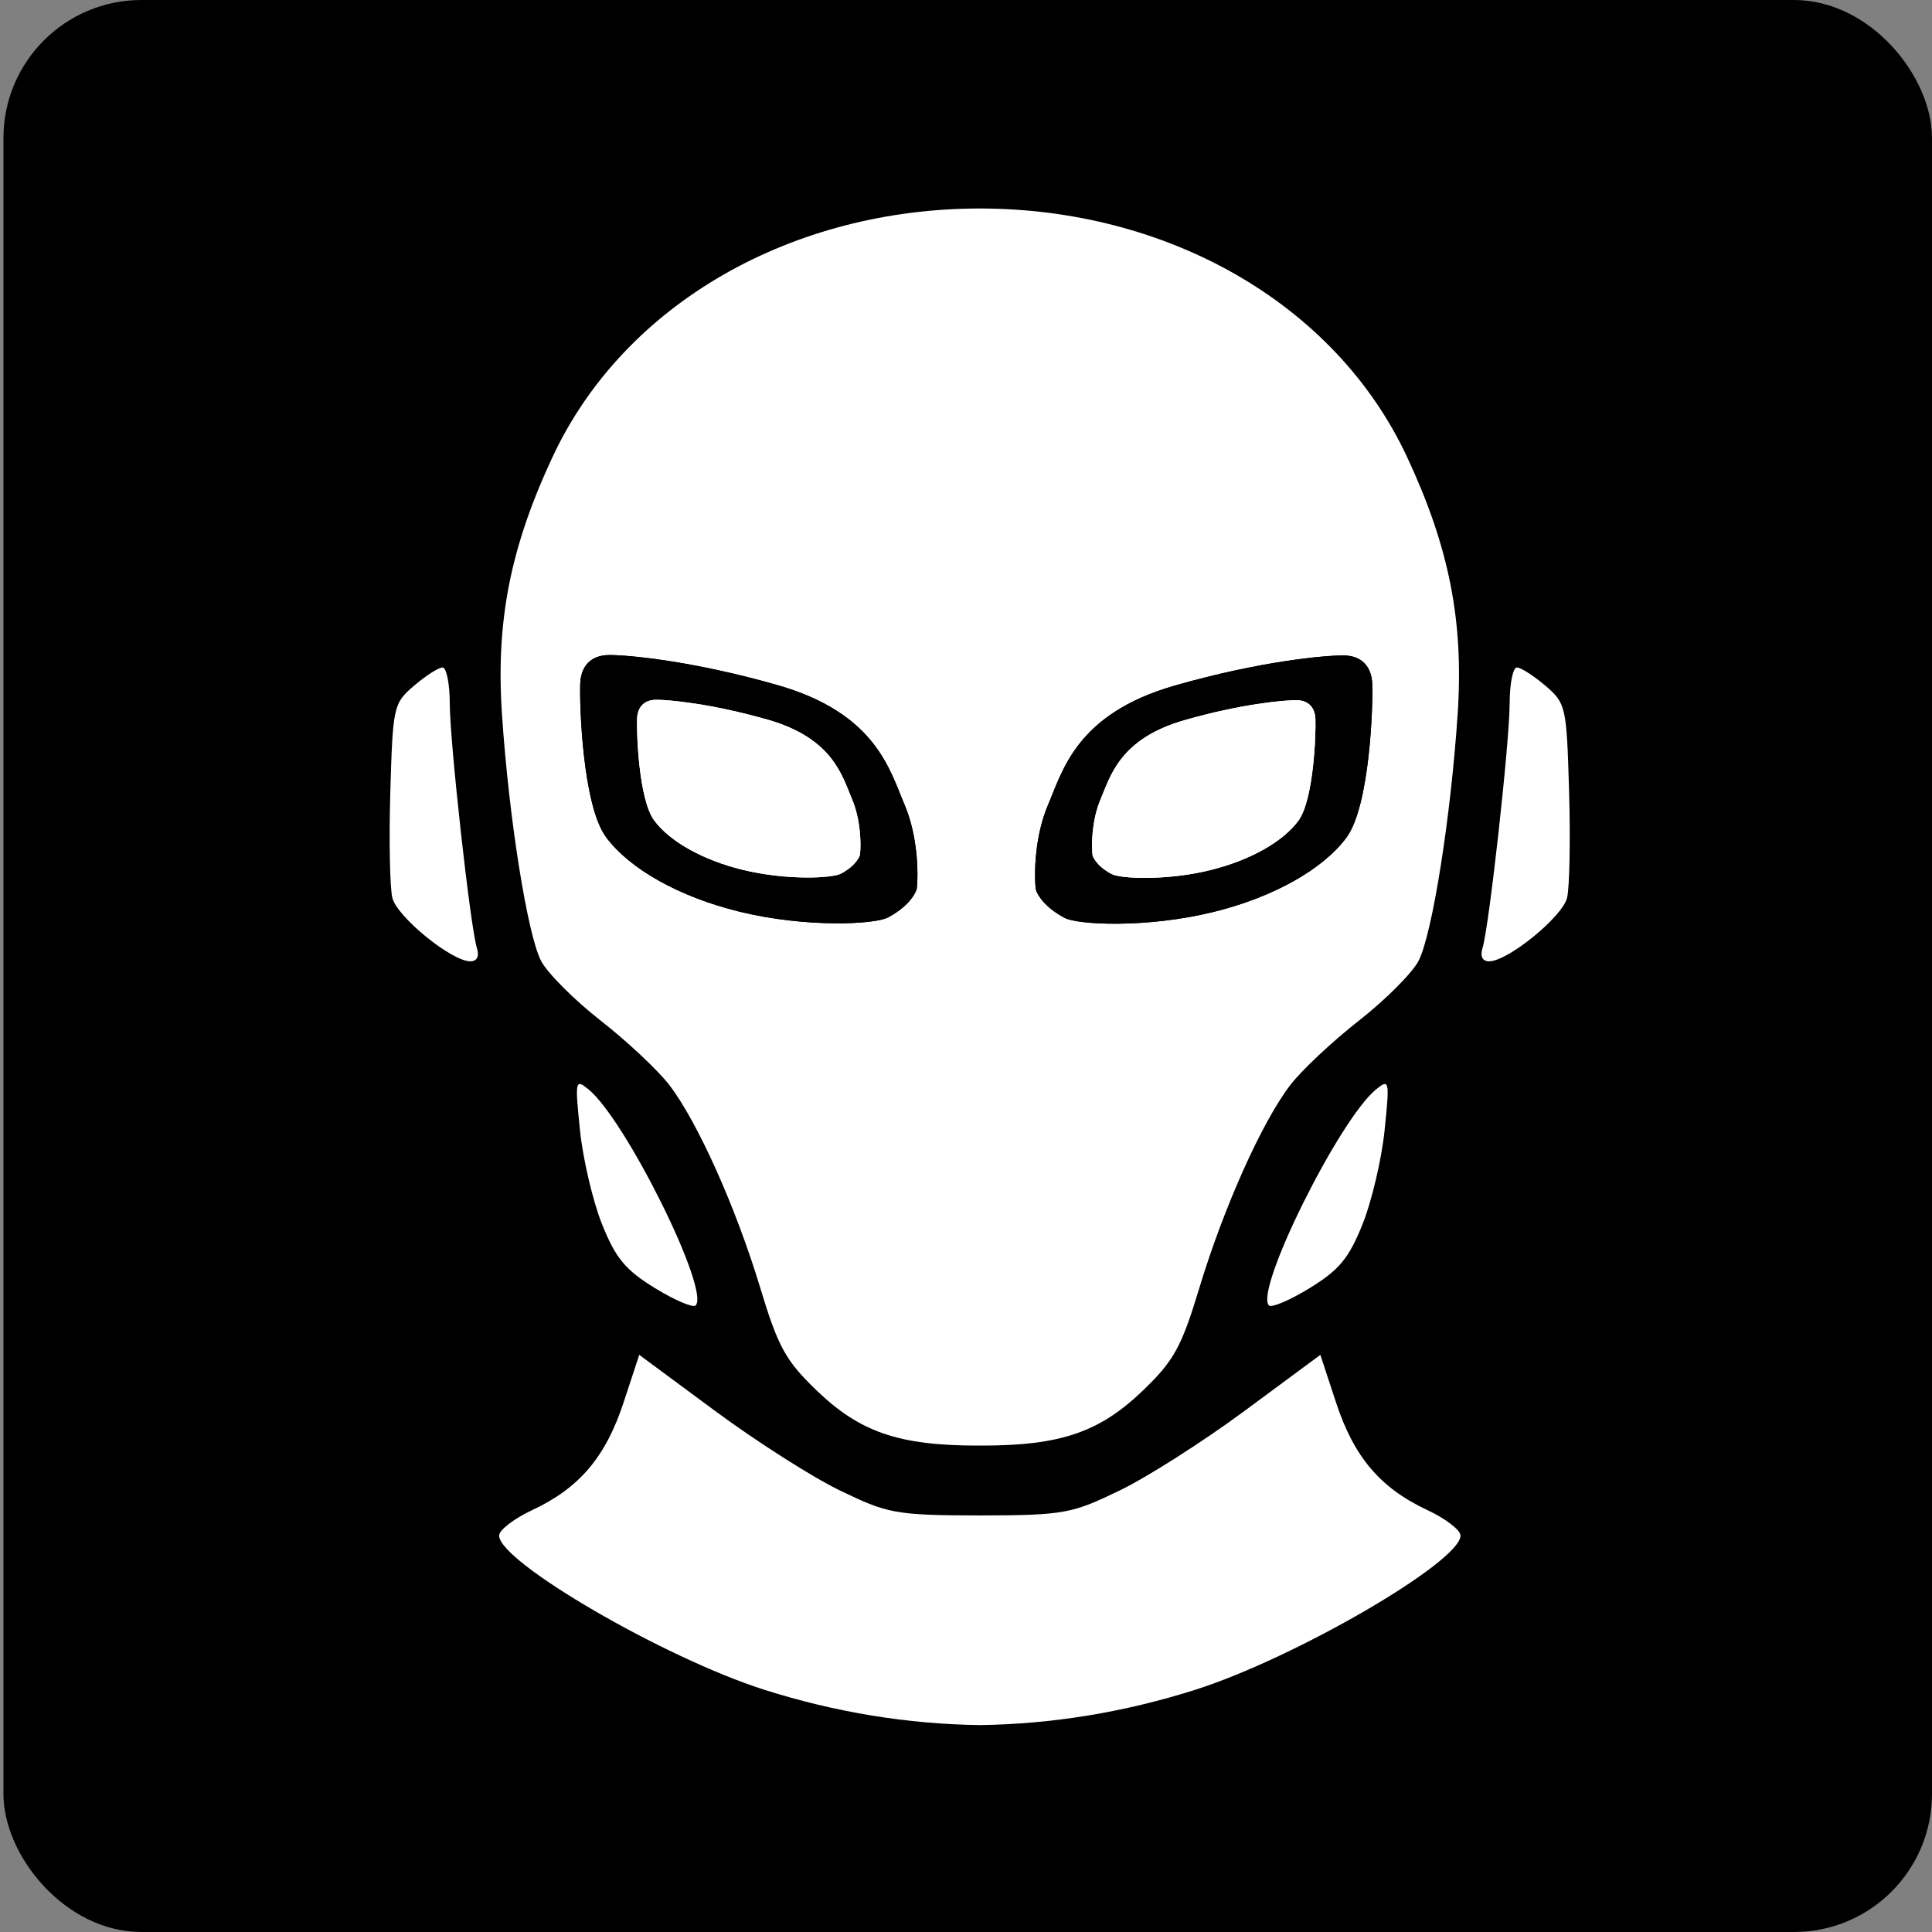
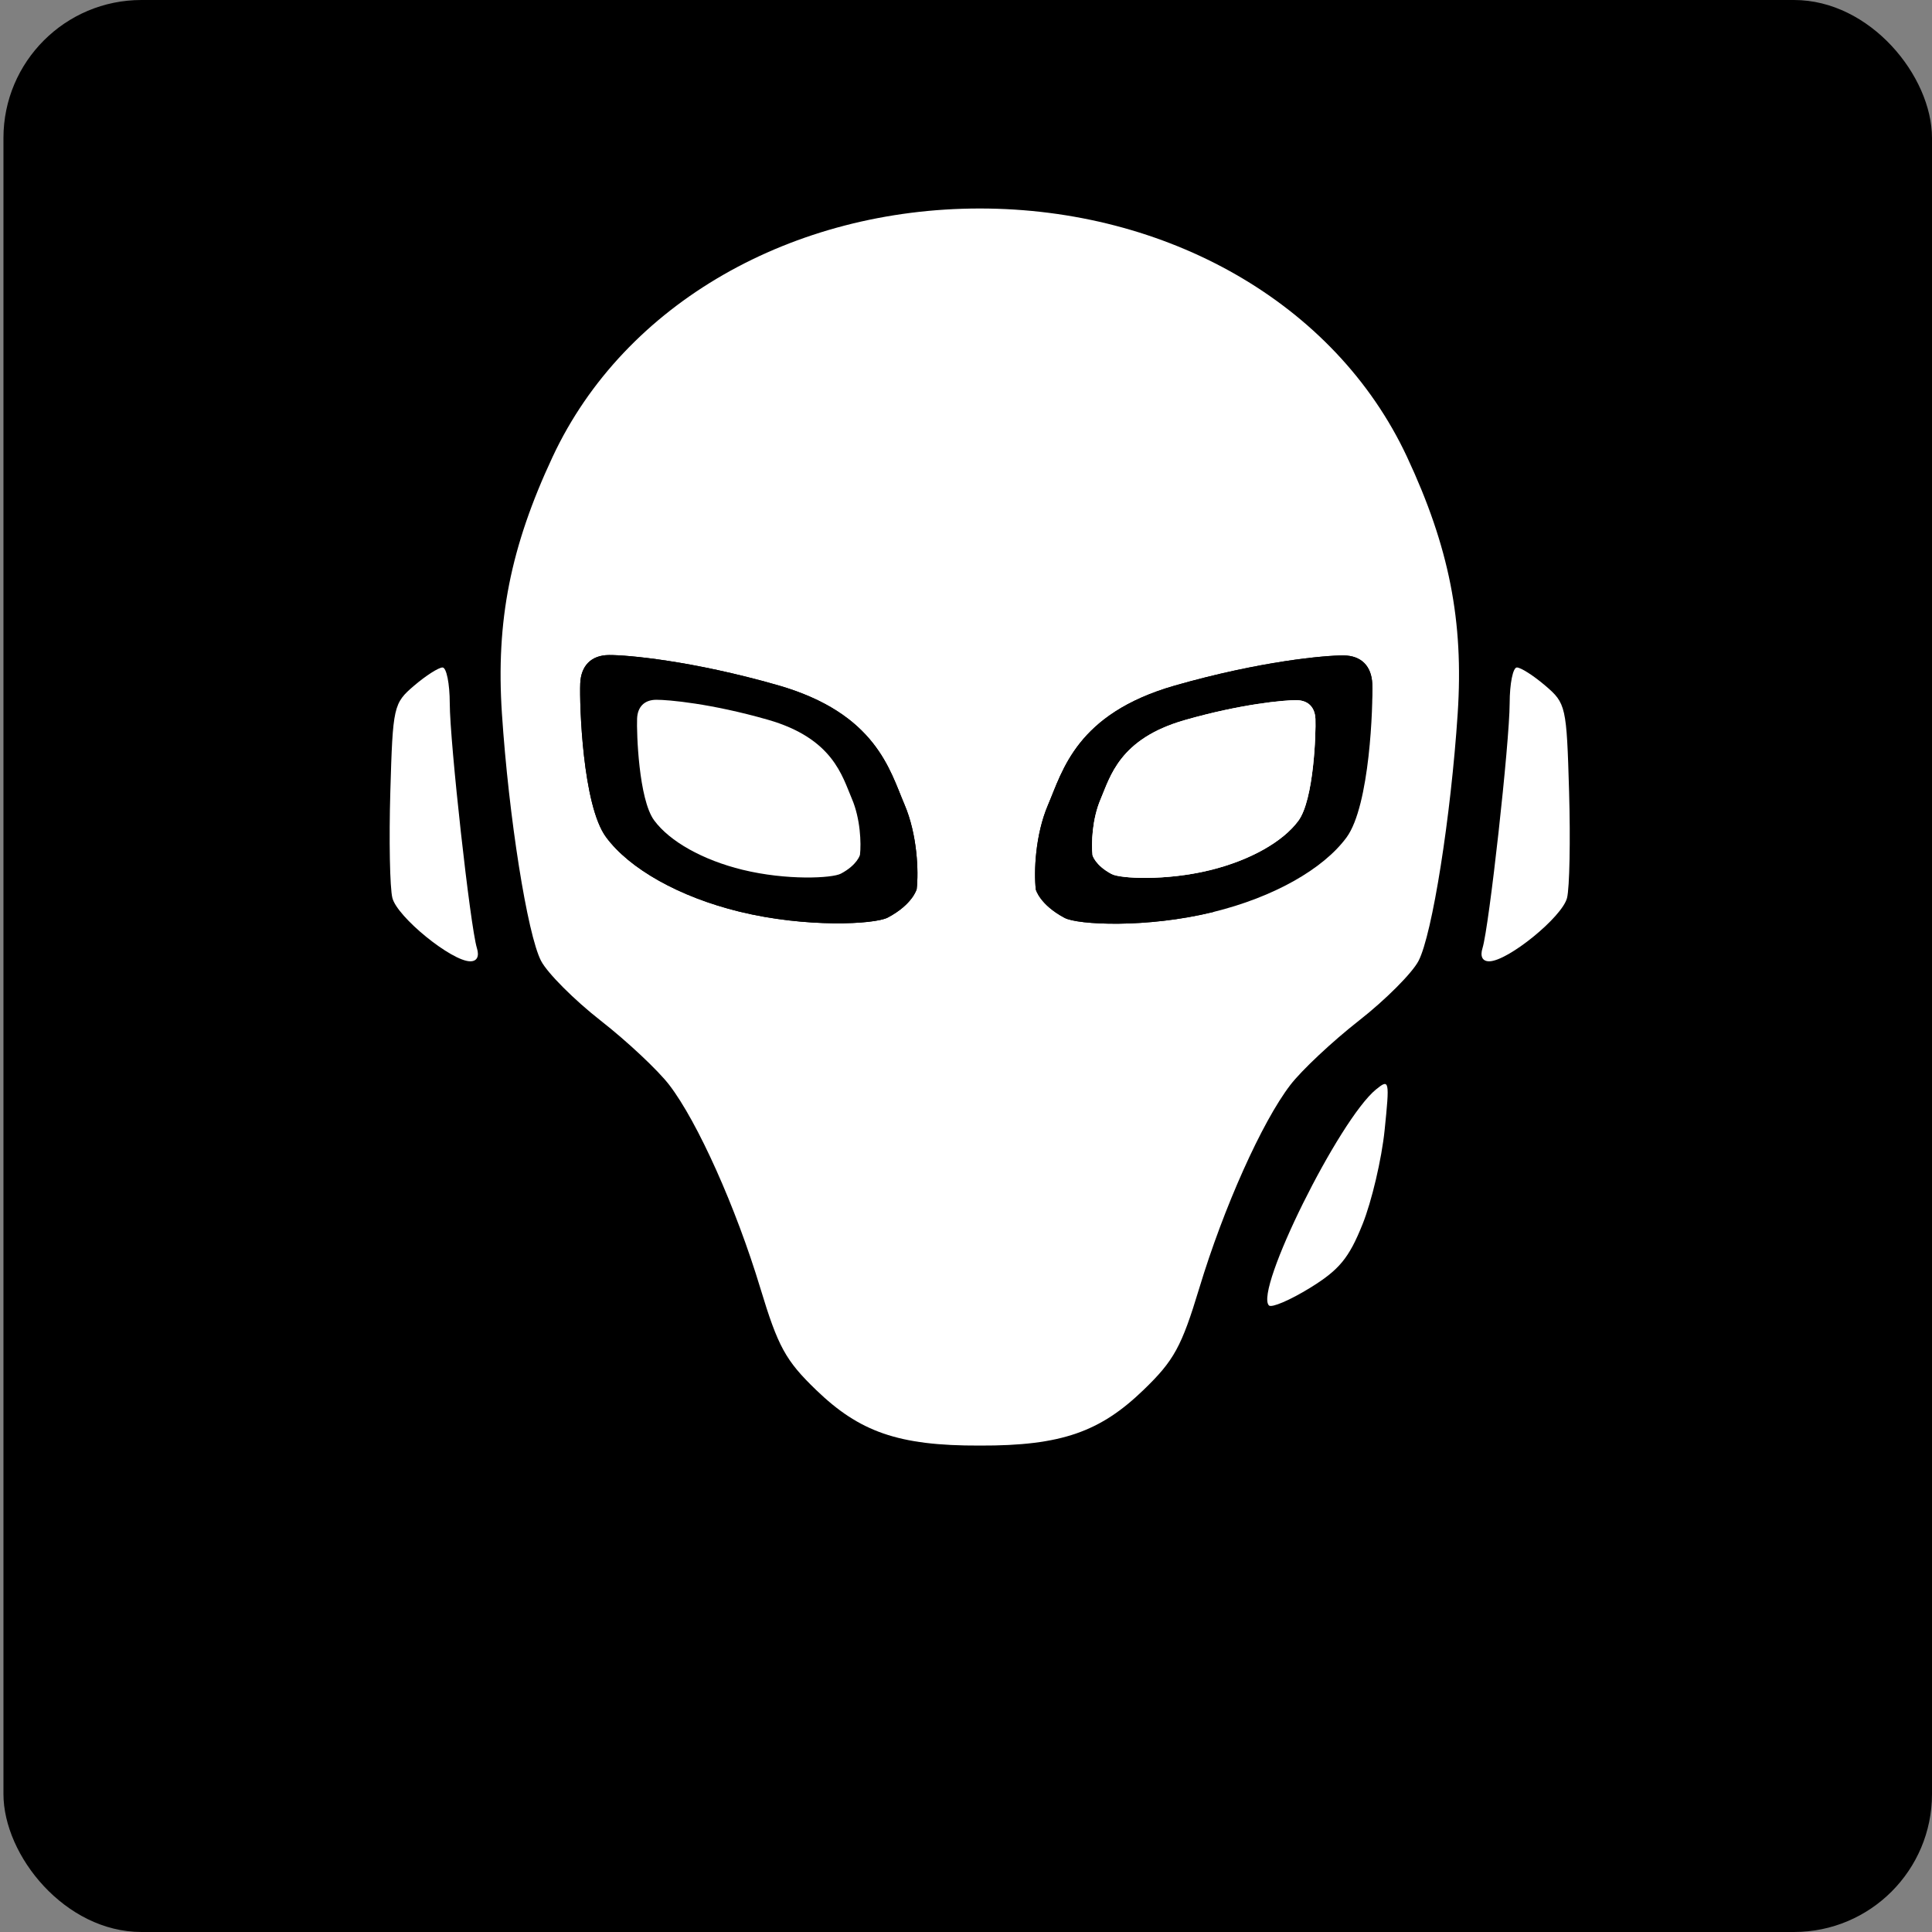
<svg xmlns="http://www.w3.org/2000/svg" width="560" height="560" viewBox="0 0 560 560" fill="none">
  <rect x="0" y="0" width="560" height="560" fill="#808080" stroke="none" />
  <rect x="1" width="559" height="560" rx="40" fill="black" />
-   <path d="M387.266 406.549C392.477 422.372 400.092 431.33 413.778 437.73C419.035 440.188 423.334 443.501 423.334 445.096C423.333 452.724 375.424 480.577 346.482 489.779C325.849 496.34 304.814 499.753 284.002 500.022C263.189 499.753 242.154 496.34 221.52 489.779C192.578 480.577 144.67 452.723 144.67 445.096C144.67 443.501 148.969 440.188 154.225 437.73C167.911 431.33 175.527 422.372 180.737 406.549L185.291 392.712L207.248 408.947C219.324 417.877 235.628 428.263 243.478 432.031C257.03 438.534 258.981 439.251 284.002 439.26C309.022 439.251 310.973 438.534 324.525 432.031C332.375 428.263 348.678 417.877 360.755 408.947L382.713 392.712L387.266 406.549Z" fill="white" />
  <path d="M284.002 60.434C338.011 60.435 386.89 87.635 407.814 132.393C420.053 158.571 424.287 179.99 422.519 206.805C420.548 236.758 415.147 270.87 411.169 278.523C409.335 282.047 401.565 289.834 393.897 295.83C386.23 301.824 377.28 310.219 374.009 314.485C365.79 325.204 354.701 349.95 347.62 373.37C342.477 390.372 340.293 394.363 331.437 402.899C318.95 414.939 307.771 419.095 284.002 419.006C260.233 419.095 249.053 414.939 236.566 402.899C227.711 394.363 225.526 390.372 220.384 373.37C213.302 349.95 202.214 325.204 193.995 314.485C190.723 310.219 181.773 301.824 174.105 295.83C166.438 289.834 158.667 282.047 156.834 278.523C152.855 270.87 147.456 236.758 145.484 206.805C143.717 179.99 147.95 158.571 160.189 132.393C181.113 87.635 229.992 60.435 284.002 60.434Z" fill="white" />
-   <path d="M168.113 327.631C166.625 313.126 166.729 312.627 170.586 315.766C181.305 324.492 205.918 374.131 201.637 378.392C200.878 379.145 195.55 376.874 189.799 373.341C181.274 368.106 178.446 364.686 174.504 354.846C171.843 348.205 168.967 335.958 168.113 327.631Z" fill="white" />
  <path d="M398.862 315.766C402.719 312.628 402.822 313.126 401.334 327.631C400.48 335.958 397.604 348.205 394.943 354.846C391 364.686 388.173 368.106 379.648 373.341C373.897 376.874 368.569 379.145 367.809 378.392C363.529 374.13 388.143 324.492 398.862 315.766Z" fill="white" />
  <path d="M128.272 193.471C129.412 193.471 130.354 198.141 130.365 203.845C130.387 215.16 136.319 268.654 138.235 274.819C138.979 277.217 138.263 278.641 136.309 278.641C130.909 278.64 115.129 265.804 113.733 260.274C112.998 257.358 112.73 243.505 113.138 229.487C113.861 204.675 114.043 203.864 120.041 198.736C123.428 195.841 127.13 193.471 128.272 193.471Z" fill="white" />
  <path d="M439.675 193.471C440.816 193.471 444.52 195.841 447.907 198.736C453.905 203.864 454.087 204.675 454.809 229.487C455.218 243.505 454.949 257.359 454.214 260.274C452.817 265.804 437.038 278.641 431.637 278.641C429.684 278.641 428.969 277.217 429.713 274.819C431.629 268.654 437.561 215.16 437.583 203.845C437.594 198.141 438.535 193.471 439.675 193.471Z" fill="white" />
-   <path d="M389.409 189.983C384.144 189.951 365.369 191.601 340.519 198.717C311.995 206.884 308.009 223.423 303.781 233.295C300.047 242.015 299.655 252.77 300.238 257.835C300.238 257.835 301.378 262.23 308.587 266.054C312.379 268.067 332.264 269.097 351.624 264.36C369.056 260.096 383.51 251.957 390.296 242.737C397.082 233.517 398.008 204.244 397.757 198.202C397.549 193.175 394.674 190.015 389.409 189.983Z" fill="black" />
+   <path d="M389.409 189.983C384.144 189.951 365.369 191.601 340.519 198.717C311.995 206.884 308.009 223.423 303.781 233.295C300.047 242.015 299.655 252.77 300.238 257.835C300.238 257.835 301.378 262.23 308.587 266.054C312.379 268.067 332.264 269.097 351.624 264.36C397.082 233.517 398.008 204.244 397.757 198.202C397.549 193.175 394.674 190.015 389.409 189.983Z" fill="black" />
  <path d="M389.409 189.983C384.144 189.951 365.369 191.601 340.519 198.717C311.995 206.884 308.009 223.423 303.781 233.295C300.047 242.015 299.655 252.77 300.238 257.835C300.238 257.835 301.378 262.23 308.587 266.054C312.379 268.067 332.264 269.097 351.624 264.36C369.056 260.096 383.51 251.957 390.296 242.737C397.082 233.517 398.008 204.244 397.757 198.202C397.549 193.175 394.674 190.015 389.409 189.983Z" fill="black" />
  <path d="M375.751 202.95C372.263 202.929 359.825 204.022 343.363 208.736C324.467 214.146 321.826 225.103 319.026 231.643C316.552 237.42 316.292 244.544 316.678 247.9C316.678 247.9 317.434 250.812 322.209 253.345C324.722 254.678 337.894 255.36 350.72 252.223C362.268 249.398 371.843 244.006 376.339 237.898C380.834 231.79 381.448 212.397 381.281 208.395C381.143 205.065 379.239 202.971 375.751 202.95Z" fill="white" />
  <path d="M375.751 202.95C372.263 202.929 359.825 204.022 343.363 208.736C324.467 214.146 321.826 225.103 319.026 231.643C316.552 237.42 316.292 244.544 316.678 247.9C316.678 247.9 317.434 250.812 322.209 253.345C324.722 254.678 337.894 255.36 350.72 252.223C362.268 249.398 371.843 244.006 376.339 237.898C380.834 231.79 381.448 212.397 381.281 208.395C381.143 205.065 379.239 202.971 375.751 202.95Z" fill="white" />
  <path d="M176.538 189.868C181.803 189.836 200.578 191.487 225.428 198.602C253.951 206.769 257.938 223.309 262.165 233.18C265.9 241.901 266.291 252.655 265.708 257.721C265.708 257.721 264.568 262.116 257.36 265.94C253.567 267.952 233.683 268.982 214.323 264.246C196.89 259.981 182.437 251.842 175.651 242.622C168.864 233.402 167.939 204.129 168.189 198.087C168.398 193.061 171.272 189.9 176.538 189.868Z" fill="black" />
  <path d="M176.538 189.868C181.803 189.836 200.578 191.487 225.428 198.602C253.951 206.769 257.938 223.309 262.165 233.18C265.9 241.901 266.291 252.655 265.708 257.721C265.708 257.721 264.568 262.116 257.36 265.94C253.567 267.952 233.683 268.982 214.323 264.246C196.89 259.981 182.437 251.842 175.651 242.622C168.864 233.402 167.939 204.129 168.189 198.087C168.398 193.061 171.272 189.9 176.538 189.868Z" fill="black" />
  <path d="M190.196 202.835C193.684 202.814 206.121 203.907 222.584 208.621C241.48 214.032 244.121 224.989 246.921 231.528C249.395 237.305 249.654 244.43 249.268 247.785C249.268 247.785 248.513 250.697 243.738 253.23C241.225 254.563 228.052 255.246 215.227 252.108C203.679 249.283 194.104 243.891 189.608 237.783C185.112 231.675 184.499 212.283 184.665 208.28C184.803 204.95 186.707 202.857 190.196 202.835Z" fill="white" />
-   <path d="M190.196 202.835C193.684 202.814 206.121 203.907 222.584 208.621C241.48 214.032 244.121 224.989 246.921 231.528C249.395 237.305 249.654 244.43 249.268 247.785C249.268 247.785 248.513 250.697 243.738 253.23C241.225 254.563 228.052 255.246 215.227 252.108C203.679 249.283 194.104 243.891 189.608 237.783C185.112 231.675 184.499 212.283 184.665 208.28C184.803 204.95 186.707 202.857 190.196 202.835Z" fill="white" />
</svg>